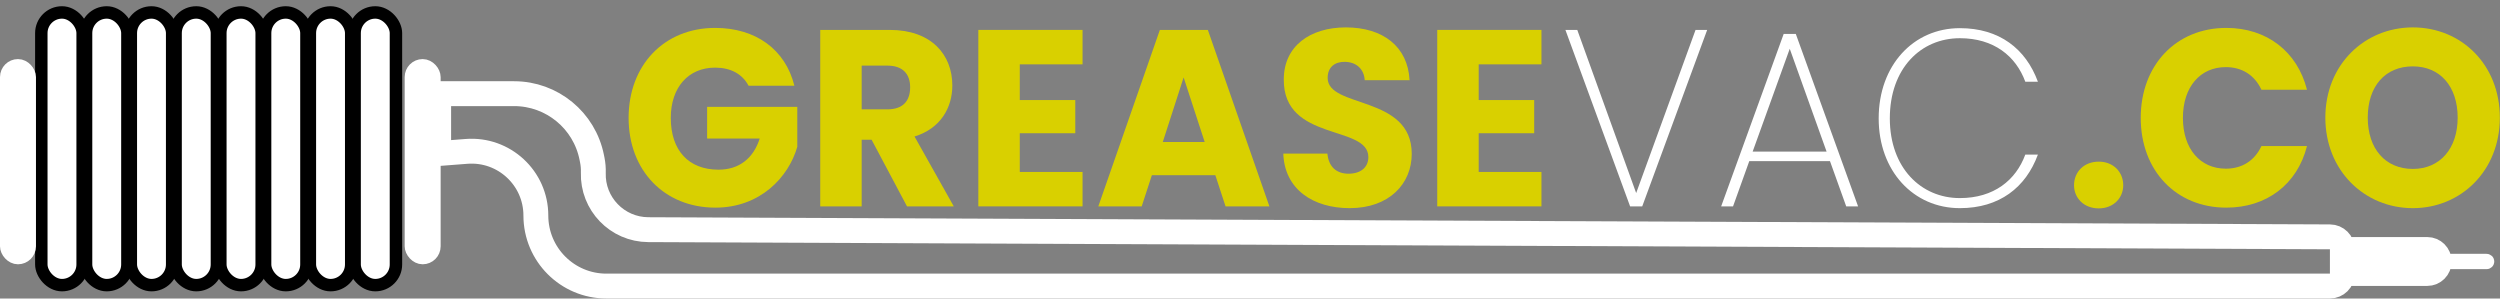
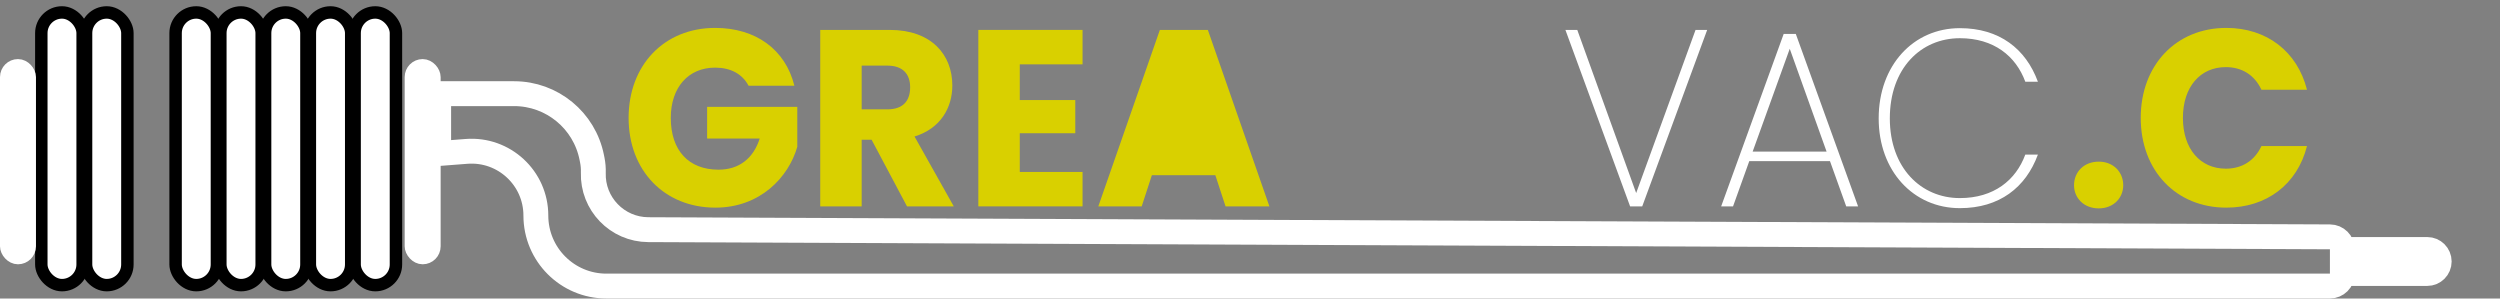
<svg xmlns="http://www.w3.org/2000/svg" width="201" height="24" viewBox="0 0 201 24" fill="none">
  <rect x="0" y="0" width="201" height="24" fill="#808080" stroke="none" />
  <path d="M57.496 2.244C60.77 2.244 63.147 3.982 63.868 6.892H60.185C59.679 5.942 58.743 5.437 57.496 5.437C55.353 5.437 53.931 7.013 53.931 9.479C53.931 12.106 55.372 13.642 57.769 13.642C59.425 13.642 60.575 12.733 61.081 11.136H56.853V8.59H64.102V11.803C63.4 14.249 61.12 16.694 57.516 16.694C53.424 16.694 50.54 13.723 50.54 9.479C50.54 5.235 53.404 2.244 57.496 2.244Z" fill="#D9D000" />
  <path d="M73.176 7.013C73.176 5.962 72.592 5.275 71.345 5.275H69.279V8.792H71.345C72.592 8.792 73.176 8.125 73.176 7.013ZM65.947 2.405H71.54C74.891 2.405 76.567 4.406 76.567 6.872C76.567 8.65 75.632 10.328 73.527 10.975L76.684 16.593H72.923L70.078 11.237H69.279V16.593H65.947V2.405Z" fill="#D9D000" />
  <path d="M87.037 2.405V5.174H81.99V8.044H86.453V10.712H81.99V13.824H87.037V16.593H78.658V2.405H87.037Z" fill="#D9D000" />
-   <path d="M98.534 16.593L97.715 14.087H92.61L91.792 16.593H88.304L93.253 2.405H97.111L102.06 16.593H98.534ZM96.858 11.419L95.163 6.225L93.487 11.419H96.858Z" fill="#D9D000" />
-   <path d="M113.504 12.369C113.504 14.754 111.711 16.735 108.516 16.735C105.574 16.735 103.274 15.219 103.177 12.349H106.723C106.821 13.44 107.483 13.966 108.419 13.966C109.393 13.966 110.016 13.46 110.016 12.632C110.016 10.005 103.177 11.419 103.216 6.387C103.216 3.699 105.34 2.203 108.204 2.203C111.185 2.203 113.192 3.739 113.329 6.447H109.724C109.666 5.538 109.042 4.992 108.146 4.972C107.347 4.952 106.743 5.376 106.743 6.265C106.743 8.731 113.504 7.62 113.504 12.369Z" fill="#D9D000" />
-   <path d="M123.933 2.405V5.174H118.887V8.044H123.349V10.712H118.887V13.824H123.933V16.593H115.555V2.405H123.933Z" fill="#D9D000" />
+   <path d="M98.534 16.593L97.715 14.087H92.61L91.792 16.593H88.304L93.253 2.405H97.111L102.06 16.593H98.534ZM96.858 11.419L93.487 11.419H96.858Z" fill="#D9D000" />
  <path d="M131.548 15.522L136.322 2.405H137.257L132.035 16.593H131.061L125.859 2.405H126.813L131.548 15.522Z" fill="white" />
  <path d="M148.436 16.593L147.13 12.955H140.642L139.336 16.593H138.381L143.408 2.729H144.383L149.39 16.593H148.436ZM146.857 12.187L143.896 3.921L140.914 12.187H146.857Z" fill="white" />
  <path d="M151.046 9.519C151.046 5.255 153.832 2.264 157.573 2.264C160.749 2.264 162.873 3.921 163.847 6.569H162.834C162.074 4.507 160.301 3.072 157.573 3.072C154.436 3.072 151.942 5.497 151.942 9.519C151.942 13.481 154.436 15.926 157.573 15.926C160.301 15.926 162.074 14.491 162.834 12.43H163.847C162.873 15.077 160.749 16.735 157.573 16.735C153.832 16.735 151.046 13.743 151.046 9.519Z" fill="white" />
  <path d="M170.708 14.896C170.708 15.926 169.909 16.755 168.74 16.755C167.551 16.755 166.752 15.926 166.752 14.896C166.752 13.824 167.551 12.996 168.74 12.996C169.909 12.996 170.708 13.824 170.708 14.896Z" fill="#D9D000" />
  <path d="M172.115 9.479C172.115 5.235 174.96 2.244 178.994 2.244C182.248 2.244 184.703 4.143 185.482 7.215H181.819C181.254 6.003 180.221 5.396 178.955 5.396C176.909 5.396 175.506 6.973 175.506 9.479C175.506 11.985 176.909 13.562 178.955 13.562C180.221 13.562 181.254 12.955 181.819 11.743H185.482C184.703 14.815 182.248 16.694 178.994 16.694C174.96 16.694 172.115 13.723 172.115 9.479Z" fill="#D9D000" />
-   <path d="M200.987 9.459C200.987 13.723 197.869 16.735 193.992 16.735C190.114 16.735 186.958 13.723 186.958 9.459C186.958 5.194 190.114 2.203 193.992 2.203C197.889 2.203 200.987 5.194 200.987 9.459ZM190.367 9.459C190.367 11.945 191.77 13.582 193.992 13.582C196.174 13.582 197.596 11.945 197.596 9.459C197.596 6.932 196.174 5.336 193.992 5.336C191.77 5.336 190.367 6.932 190.367 9.459Z" fill="#D9D000" />
  <rect x="3.322" y="1" width="3.322" height="21.925" rx="1.661" fill="white" stroke="black" />
  <rect x="17.716" y="1" width="3.322" height="21.925" rx="1.661" fill="white" stroke="black" />
-   <rect x="10.519" y="1" width="3.322" height="21.925" rx="1.661" fill="white" stroke="black" />
  <rect x="24.914" y="1" width="3.322" height="21.925" rx="1.661" fill="white" stroke="black" />
  <rect x="6.92" y="1" width="3.322" height="21.925" rx="1.661" fill="white" stroke="black" />
  <rect x="21.315" y="1" width="3.322" height="21.925" rx="1.661" fill="white" stroke="black" />
  <rect x="14.118" y="1" width="3.322" height="21.925" rx="1.661" fill="white" stroke="black" />
  <rect x="28.512" y="1" width="3.322" height="21.925" rx="1.661" fill="white" stroke="black" />
  <rect x="0.5" y="5.25" width="1.892" height="15.499" rx="0.946" fill="white" stroke="white" />
  <rect x="33.036" y="5.25" width="1.892" height="15.499" rx="0.946" fill="white" stroke="white" />
  <path d="M187.325 23H48.755C45.623 23 43.083 20.461 43.083 17.328C43.083 14.315 40.518 11.94 37.514 12.171L35.346 12.338C35.305 12.341 35.269 12.308 35.269 12.266V7.667C35.269 7.592 35.33 7.531 35.405 7.531H41.334C44.373 7.531 46.988 9.68 47.578 12.661L47.621 12.877C47.686 13.207 47.714 13.544 47.703 13.881C47.623 16.381 49.623 18.454 52.124 18.465L187.329 19.043C187.88 19.045 188.325 19.492 188.325 20.043V22C188.325 22.552 187.877 23 187.325 23Z" stroke="white" stroke-width="2" />
  <path d="M188.989 22L188.989 20.047L195.148 20.047C195.687 20.047 196.124 20.484 196.124 21.024C196.124 21.563 195.687 22 195.148 22L188.989 22Z" fill="white" stroke="white" stroke-width="1.977" />
-   <path d="M197.294 21.102L197.294 20.946L199.922 20.946C199.965 20.946 200 20.98 200 21.024C200 21.067 199.965 21.102 199.922 21.102L197.294 21.102Z" fill="white" stroke="white" stroke-width="1.078" />
</svg>